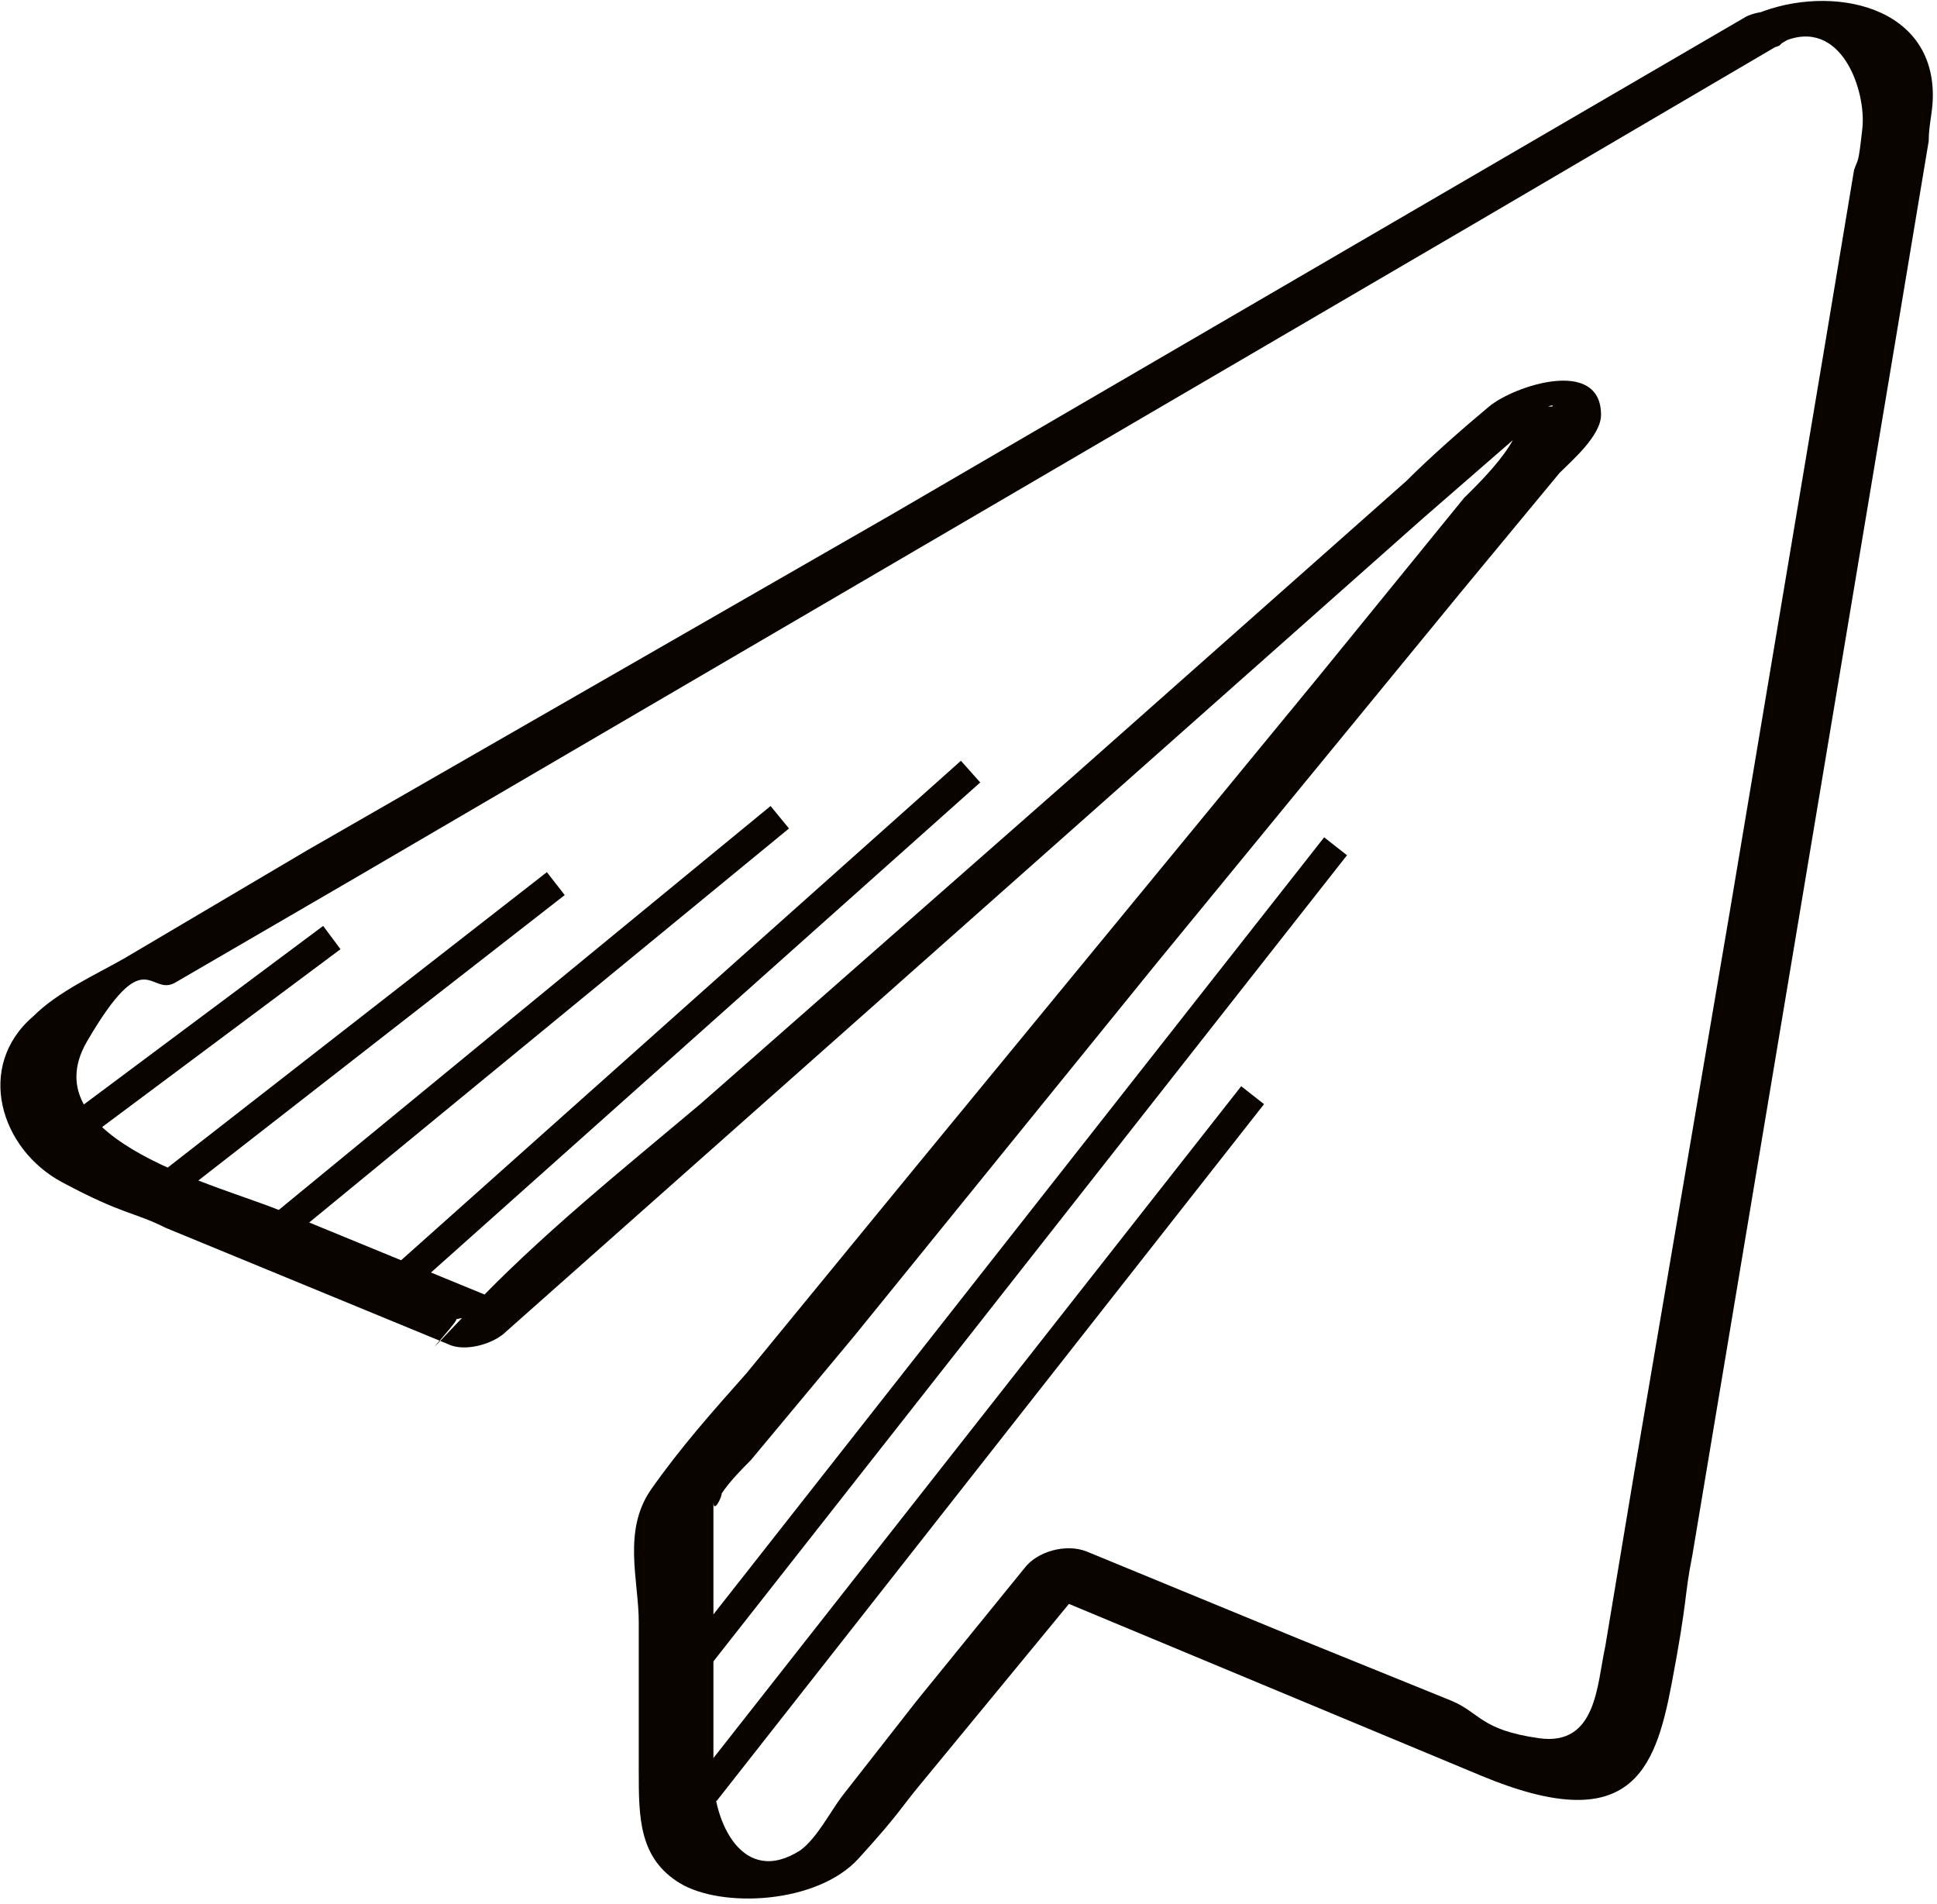
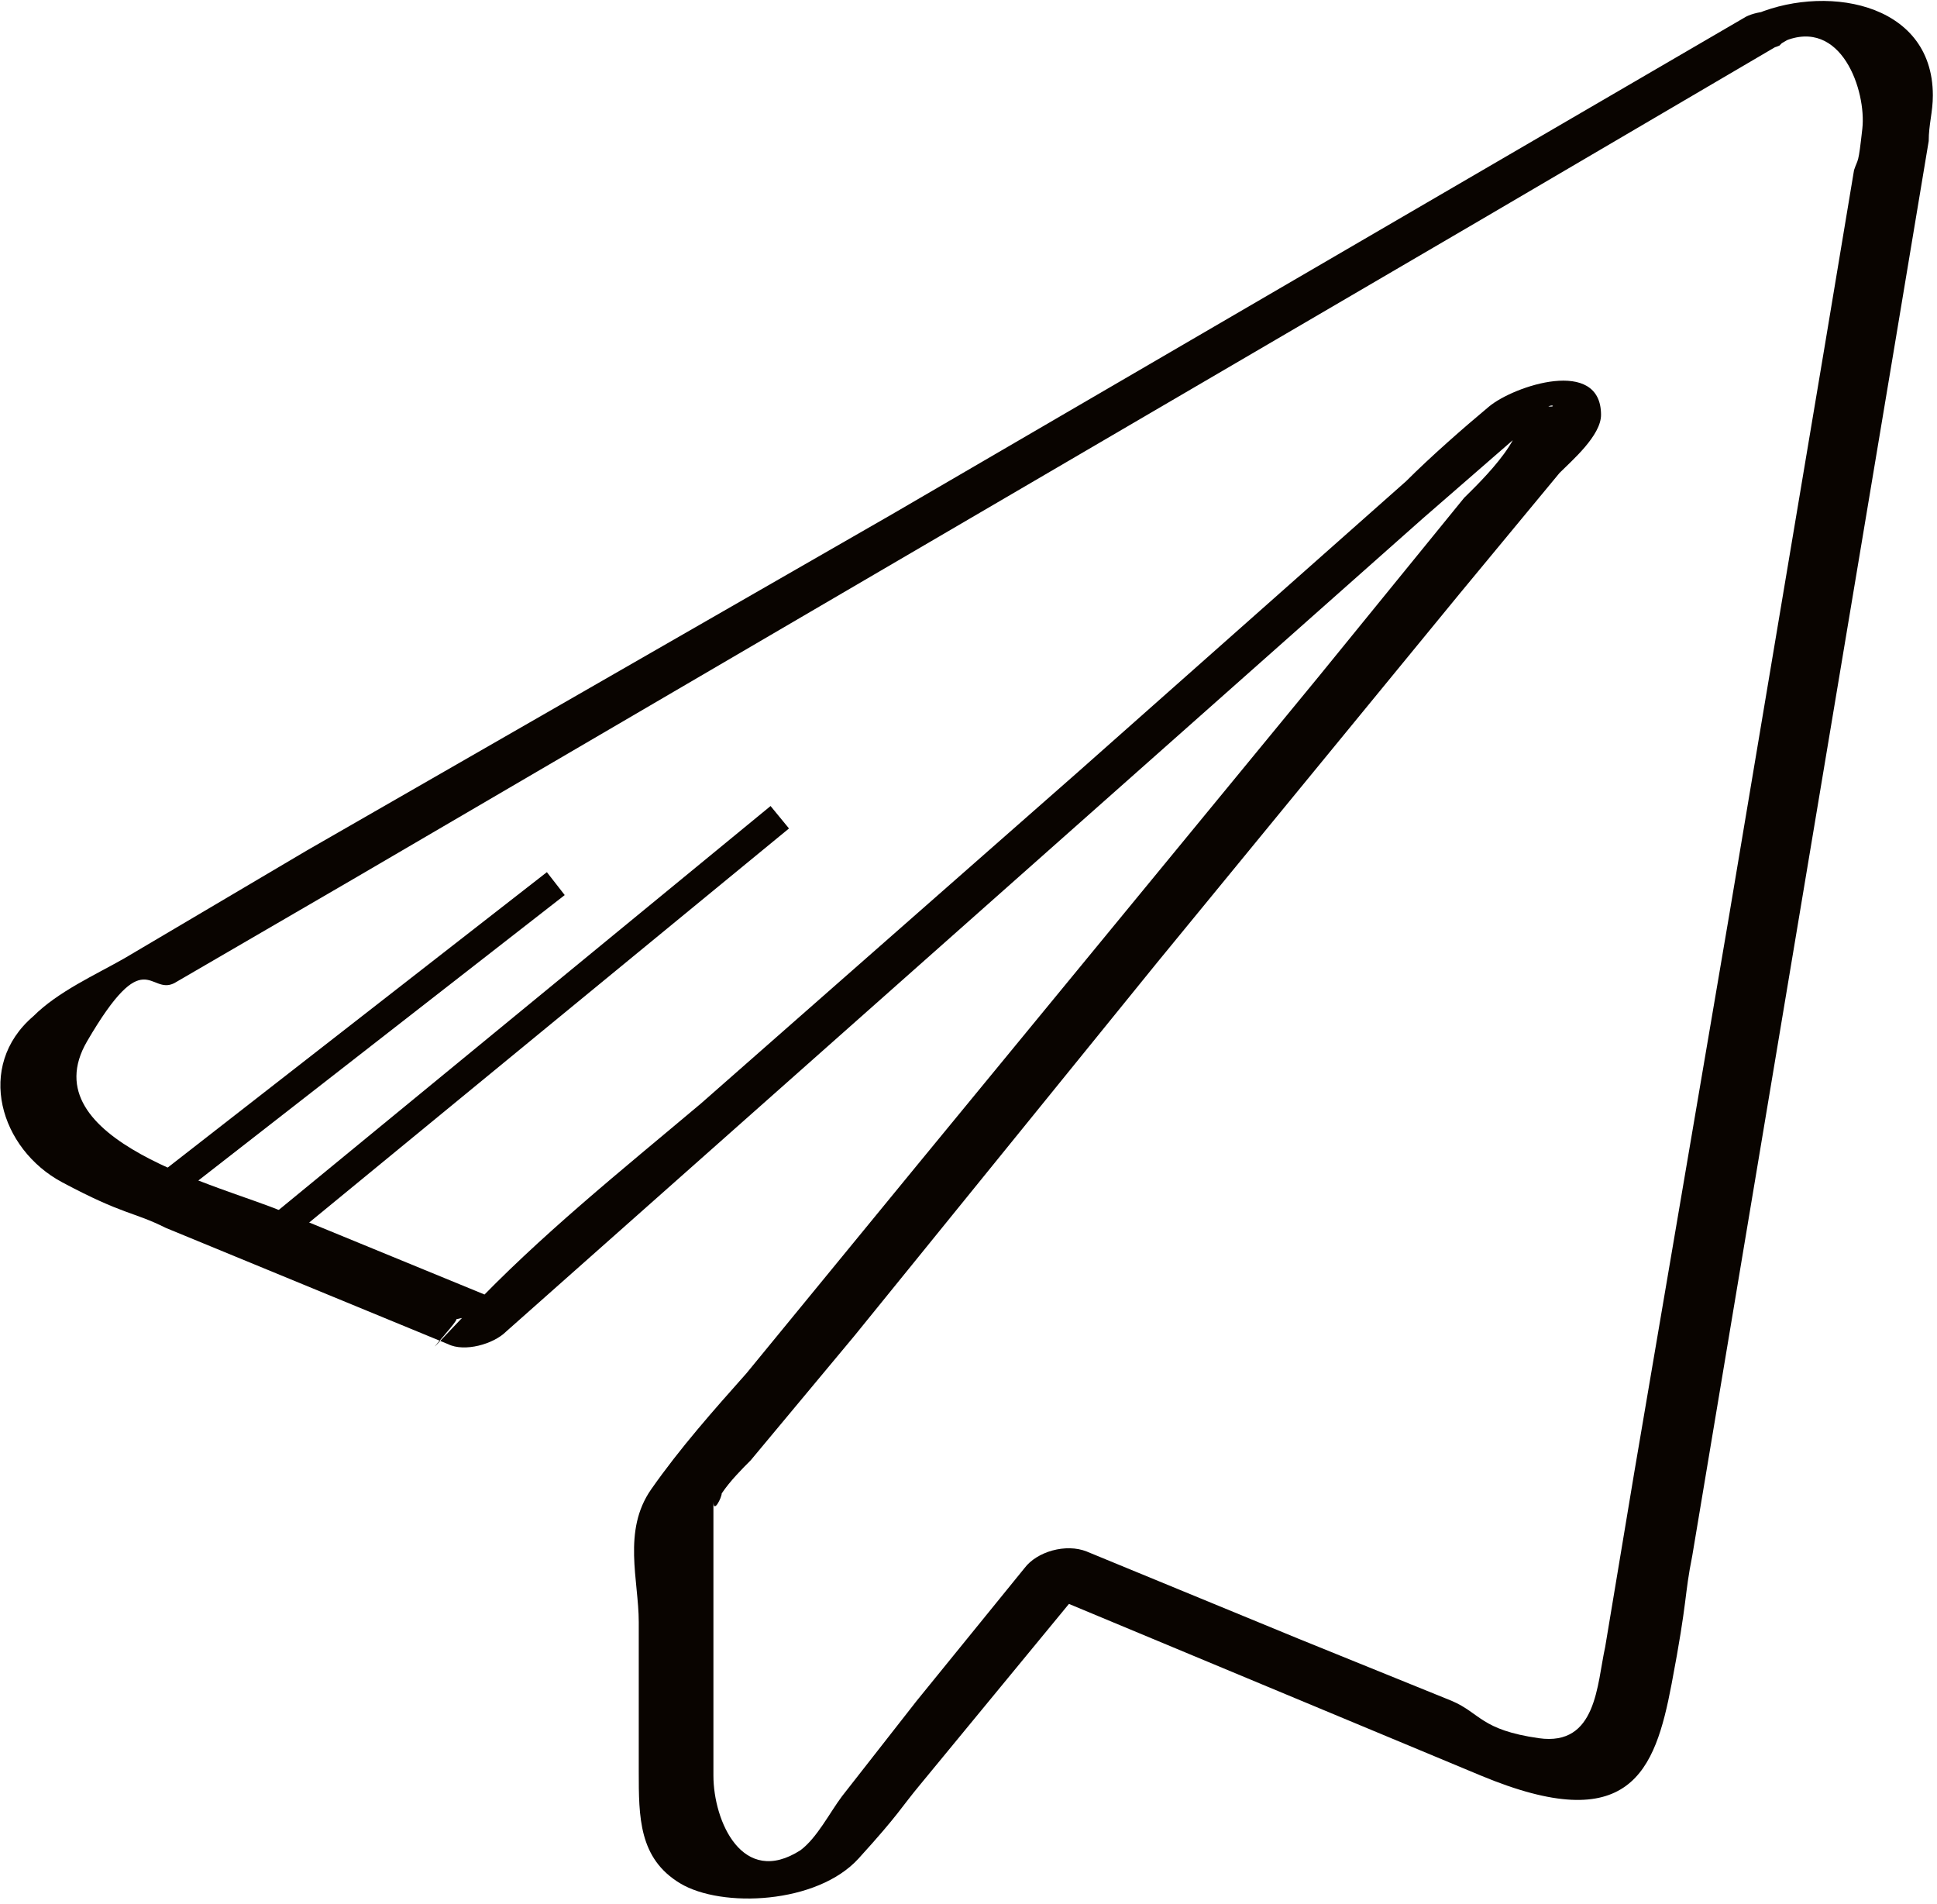
<svg xmlns="http://www.w3.org/2000/svg" id="Ebene_1" viewBox="0 0 46.7 45.9">
  <defs>
    <style>.cls-1{fill:none;stroke:#090400;stroke-miterlimit:10;stroke-width:.7px;}.cls-2{fill:#090400;}</style>
  </defs>
  <path class="cls-2" d="M43,1c1.4-.6,2,1.2,1.9,2.1s-.1,.7-.2,1l-.7,4.2-2.3,13.7-2.3,13.5-.7,4.2c-.2,.9-.2,2.4-1.6,2.2s-1.4-.6-2.1-.9l-3.7-1.5-5.1-2.1c-.5-.2-1.2,0-1.5,.4l-2.6,3.2-1.8,2.3c-.3,.4-.6,1-1,1.3-1.4,.9-2.1-.7-2.1-1.8s0-1.5,0-2.2v-4c0-.1,0-.7,0-.4s.2-.1,.2-.2c.2-.3,.5-.6,.7-.8l2.5-3,7.3-9,7.3-8.9,2.4-2.9c.3-.3,1-.9,1-1.4,0-1.4-2.1-.7-2.7-.2s-1.4,1.2-2,1.8l-7.9,7-9.1,8c-1.9,1.6-3.9,3.2-5.6,5s-.2,.2-.3,.2l1.4-.3-5.6-2.3c-1.4-.6-6.1-1.7-4.7-4.1s1.5-1.1,2.1-1.4l4.3-2.5L35.7,5.3,43.2,.9c1-.6-.5-.8-1.1-.5L21.5,12.4,7.4,20.5l-4.4,2.6c-.7,.4-1.6,.8-2.2,1.4-1.4,1.2-.8,3.2,.7,4s1.7,.7,2.5,1.1l6.8,2.8c.4,.2,1.1,0,1.4-.3L34.3,12.5l2.3-2c.2-.2,.4-.4,.6-.6s.3-.1,.2-.1h-1c.8,.4-.8,1.9-1.1,2.2l-3.5,4.3-9.7,11.8-4.1,5c-.8,.9-1.6,1.8-2.3,2.8s-.3,2.2-.3,3.2v3.6c0,1.1,0,2.1,1,2.7s3.3,.5,4.3-.6,1-1.2,1.5-1.8l4.2-5.1-1.5,.4c3.6,1.5,7.2,3,10.8,4.5s4.2-.1,4.6-2.2,.3-2.1,.5-3.1l4.9-29.3,.8-4.8c0-.4,.1-.7,.1-1.1,0-2.3-2.7-2.7-4.4-1.9s0,1,.7,.7Z" />
-   <line class="cls-1" x1="9.5" y1="31" x2="23.4" y2="18.6" />
  <line class="cls-1" x1="6.5" y1="29.8" x2="18.8" y2="19.7" />
  <line class="cls-1" x1="3.9" y1="28.7" x2="13.4" y2="21.3" />
-   <line class="cls-1" x1="1.7" y1="27.3" x2="8" y2="22.6" />
-   <line class="cls-1" x1="16.4" y1="40.5" x2="32.2" y2="20.4" />
-   <line class="cls-1" x1="17" y1="43.2" x2="30.2" y2="26.4" />
</svg>